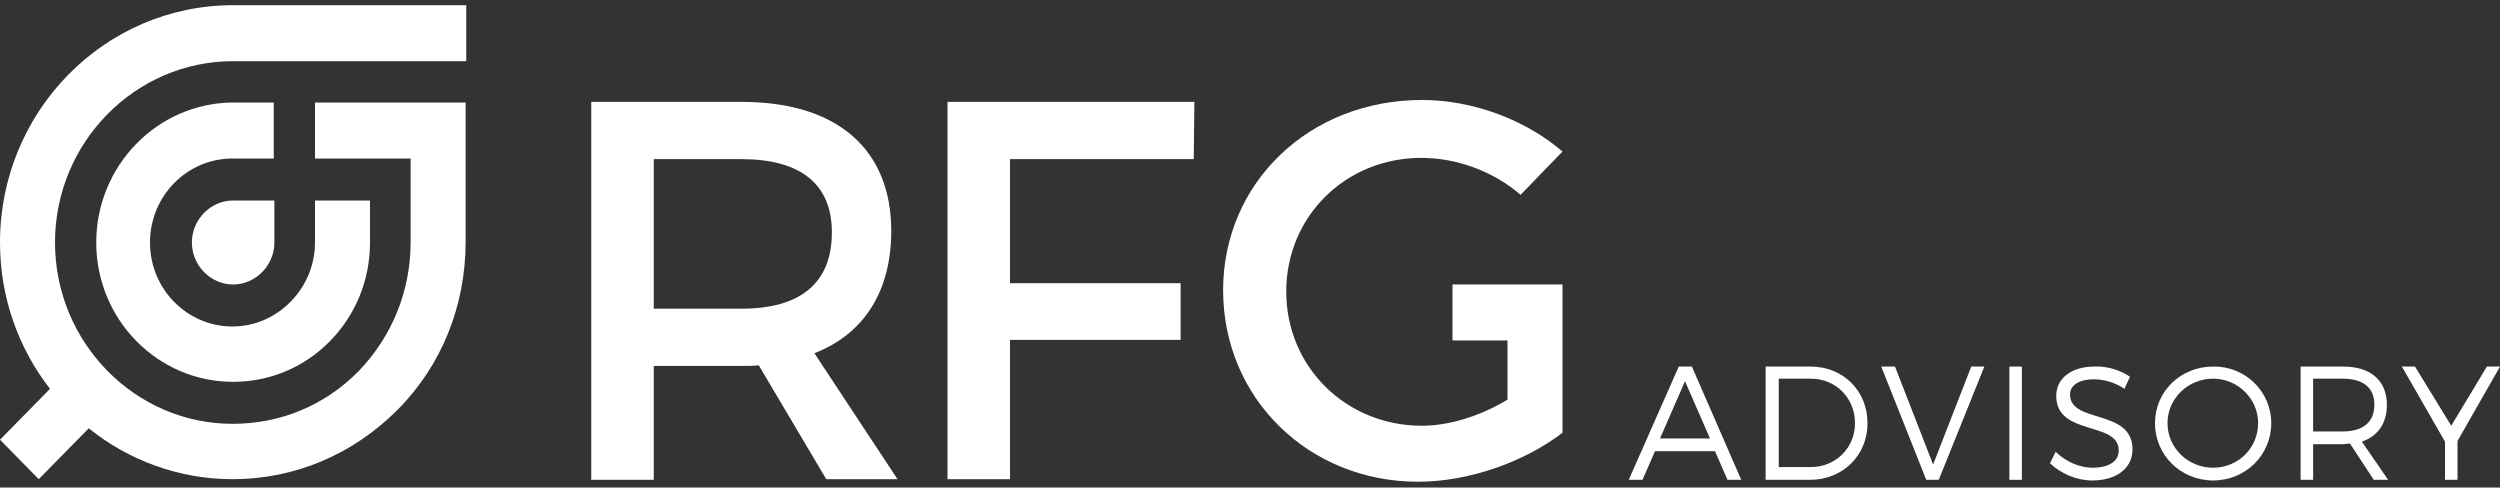
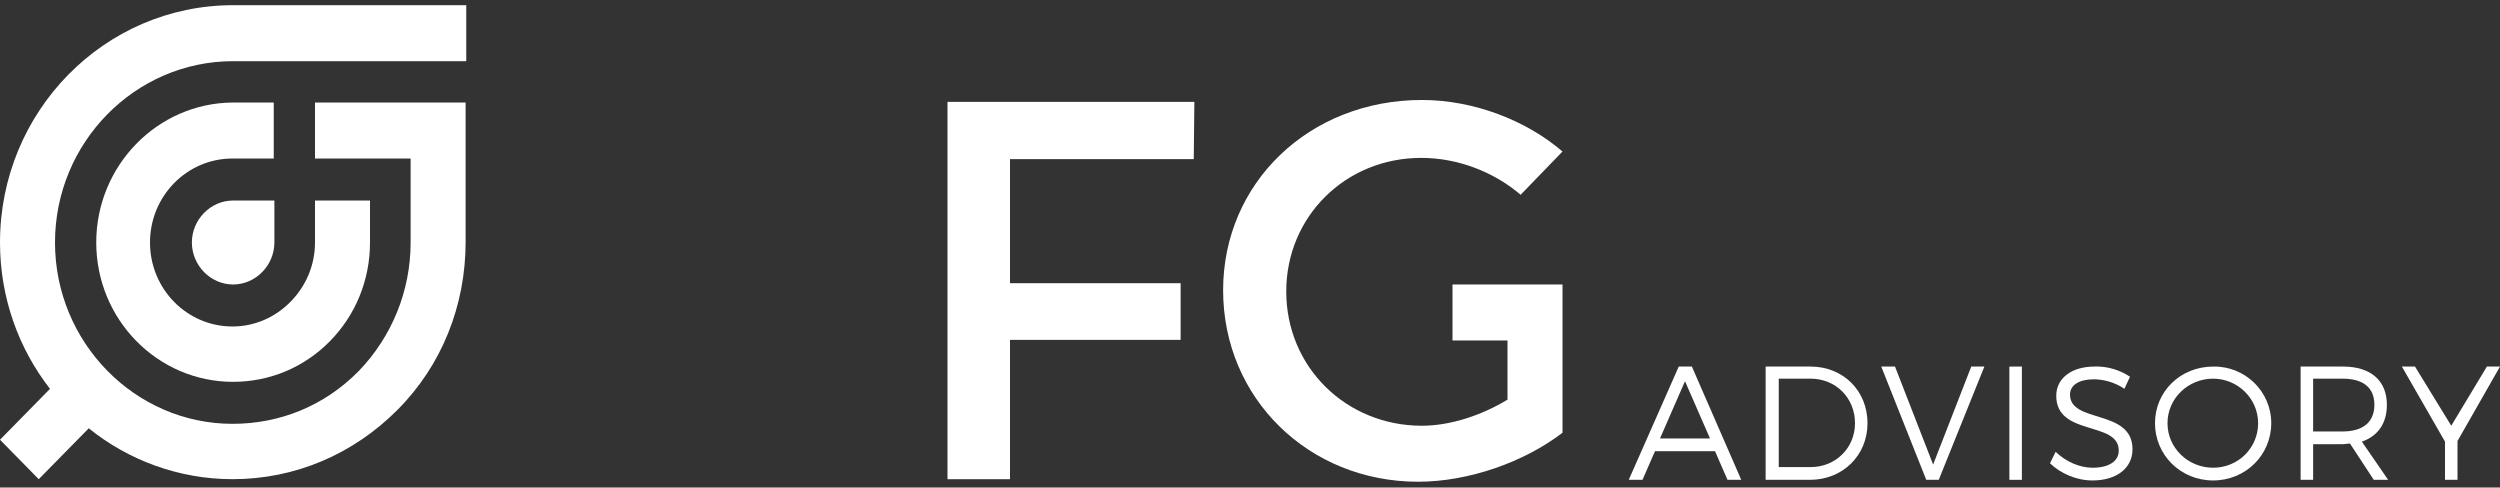
<svg xmlns="http://www.w3.org/2000/svg" width="241" height="47" viewBox="0 0 241 47" fill="none">
  <rect x="0" y="0" width="241" height="47" fill="#333333" stroke="none" />
  <g clip-path="url(#clip0_2979_2846)">
-     <path d="M73.144 35.215C72.662 35.276 72.059 35.276 71.517 35.276H63.022V46.255H56.997V9.823H71.517C80.675 9.823 85.917 14.361 85.917 22.273C85.917 28.1 83.266 32.209 78.506 34.049L86.519 46.193H79.651L73.144 35.215ZM71.517 29.756C77.06 29.756 80.193 27.364 80.193 22.396C80.193 17.612 77 15.343 71.517 15.343H63.022V29.756H71.517Z" fill="white" />
    <path d="M97.364 15.343V27.303H113.812V32.761H97.364V46.193H91.339V9.823H115.138L115.077 15.343H97.364Z" fill="white" />
    <path d="M159.542 43.495L158.337 46.255H157.012L161.832 35.337H163.097L167.857 46.255H166.531L165.326 43.495H159.542ZM162.434 36.748L160.024 42.268H164.844L162.434 36.748Z" fill="white" />
    <path d="M174.545 35.337C177.678 35.337 180.027 37.668 180.027 40.796C180.027 43.924 177.617 46.255 174.484 46.255H170.207V35.337H174.545ZM171.412 45.028H174.545C176.955 45.028 178.822 43.188 178.822 40.796C178.822 38.343 176.955 36.503 174.545 36.503H171.472V45.028H171.412Z" fill="white" />
    <path d="M185.691 46.255L181.353 35.337H182.678L186.353 44.783L190.029 35.337H191.294L186.896 46.255H185.691Z" fill="white" />
    <path d="M193.704 46.255V35.337H194.909V46.255H193.704Z" fill="white" />
    <path d="M205.332 36.319L204.79 37.484C203.826 36.809 202.681 36.564 201.838 36.564C200.452 36.564 199.548 37.116 199.548 38.036C199.548 40.857 205.573 39.385 205.573 43.311C205.573 45.151 204.007 46.316 201.717 46.316C200.151 46.316 198.644 45.641 197.62 44.66L198.162 43.556C199.187 44.537 200.512 45.089 201.717 45.089C203.284 45.089 204.248 44.476 204.248 43.433C204.248 40.551 198.223 42.084 198.223 38.159C198.223 36.441 199.729 35.337 201.898 35.337C203.163 35.276 204.428 35.705 205.332 36.319Z" fill="white" />
    <path d="M218.949 40.796C218.949 43.863 216.478 46.316 213.345 46.316C210.212 46.316 207.742 43.863 207.742 40.796C207.742 37.729 210.212 35.337 213.345 35.337C216.418 35.276 218.949 37.729 218.949 40.796ZM208.947 40.796C208.947 43.188 210.935 45.089 213.345 45.089C215.755 45.089 217.683 43.188 217.683 40.796C217.683 38.404 215.695 36.503 213.345 36.503C210.935 36.503 208.947 38.404 208.947 40.796Z" fill="white" />
    <path d="M226.54 42.759C226.299 42.759 226.058 42.82 225.817 42.82H222.985V46.255H221.78V35.337H225.877C228.528 35.337 230.095 36.687 230.095 39.017C230.095 40.796 229.251 42.023 227.685 42.575L230.215 46.255H228.83L226.54 42.759ZM225.817 41.593C227.745 41.593 228.89 40.735 228.89 39.017C228.89 37.361 227.805 36.503 225.817 36.503H222.985V41.593H225.817Z" fill="white" />
    <path d="M236.903 46.255H235.698V42.575L231.541 35.337H232.806L236.301 41.041L239.735 35.337H241L236.903 42.513V46.255Z" fill="white" />
    <path d="M22.473 19.329C20.304 19.329 18.497 21.169 18.497 23.377C18.497 25.585 20.304 27.425 22.473 27.425C24.642 27.425 26.45 25.585 26.45 23.377V19.329H22.473Z" fill="white" />
    <path d="M9.278 23.377C9.278 30.799 15.183 36.809 22.473 36.809C26.028 36.809 29.342 35.399 31.812 32.884C34.282 30.369 35.668 26.996 35.668 23.377V19.329H30.366V23.377C30.366 25.524 29.522 27.548 28.016 29.081C26.51 30.615 24.522 31.473 22.413 31.473C18.015 31.473 14.46 27.855 14.46 23.377C14.46 18.9 18.015 15.281 22.413 15.281H26.389V9.884H22.413C15.183 9.945 9.278 15.956 9.278 23.377Z" fill="white" />
    <path d="M44.947 0.5H22.473C10.062 0.5 0 10.743 0 23.377C0 28.713 1.808 33.62 4.82 37.484L0 42.391L3.736 46.193L8.556 41.287C12.351 44.353 17.232 46.193 22.413 46.193C28.438 46.193 34.041 43.801 38.319 39.508C42.597 35.215 44.886 29.449 44.886 23.316V9.884H30.366V15.281H39.584V23.377C39.584 28.039 37.777 32.455 34.584 35.767C31.33 39.079 27.052 40.857 22.413 40.857C13.014 40.857 5.302 33.007 5.302 23.377C5.302 13.748 13.014 5.897 22.473 5.897H44.947V0.5Z" fill="white" />
    <path d="M140.021 27.425V32.823H145.323V38.527C142.792 40.06 139.78 41.041 137.069 41.041C129.778 41.041 123.994 35.399 123.994 28.1C123.994 20.863 129.718 15.22 137.008 15.22C140.443 15.22 143.937 16.508 146.588 18.777L150.625 14.607C147.13 11.601 142.069 9.639 137.069 9.639C126.224 9.639 117.909 17.612 117.909 27.977C117.909 38.404 126.163 46.439 136.707 46.439C141.587 46.439 146.95 44.537 150.625 41.716V27.425H140.021Z" fill="white" />
  </g>
  <defs>
    <clipPath id="clip0_2979_2846">
      <rect width="241" height="46" fill="white" transform="translate(0 0.5)" />
    </clipPath>
  </defs>
</svg>